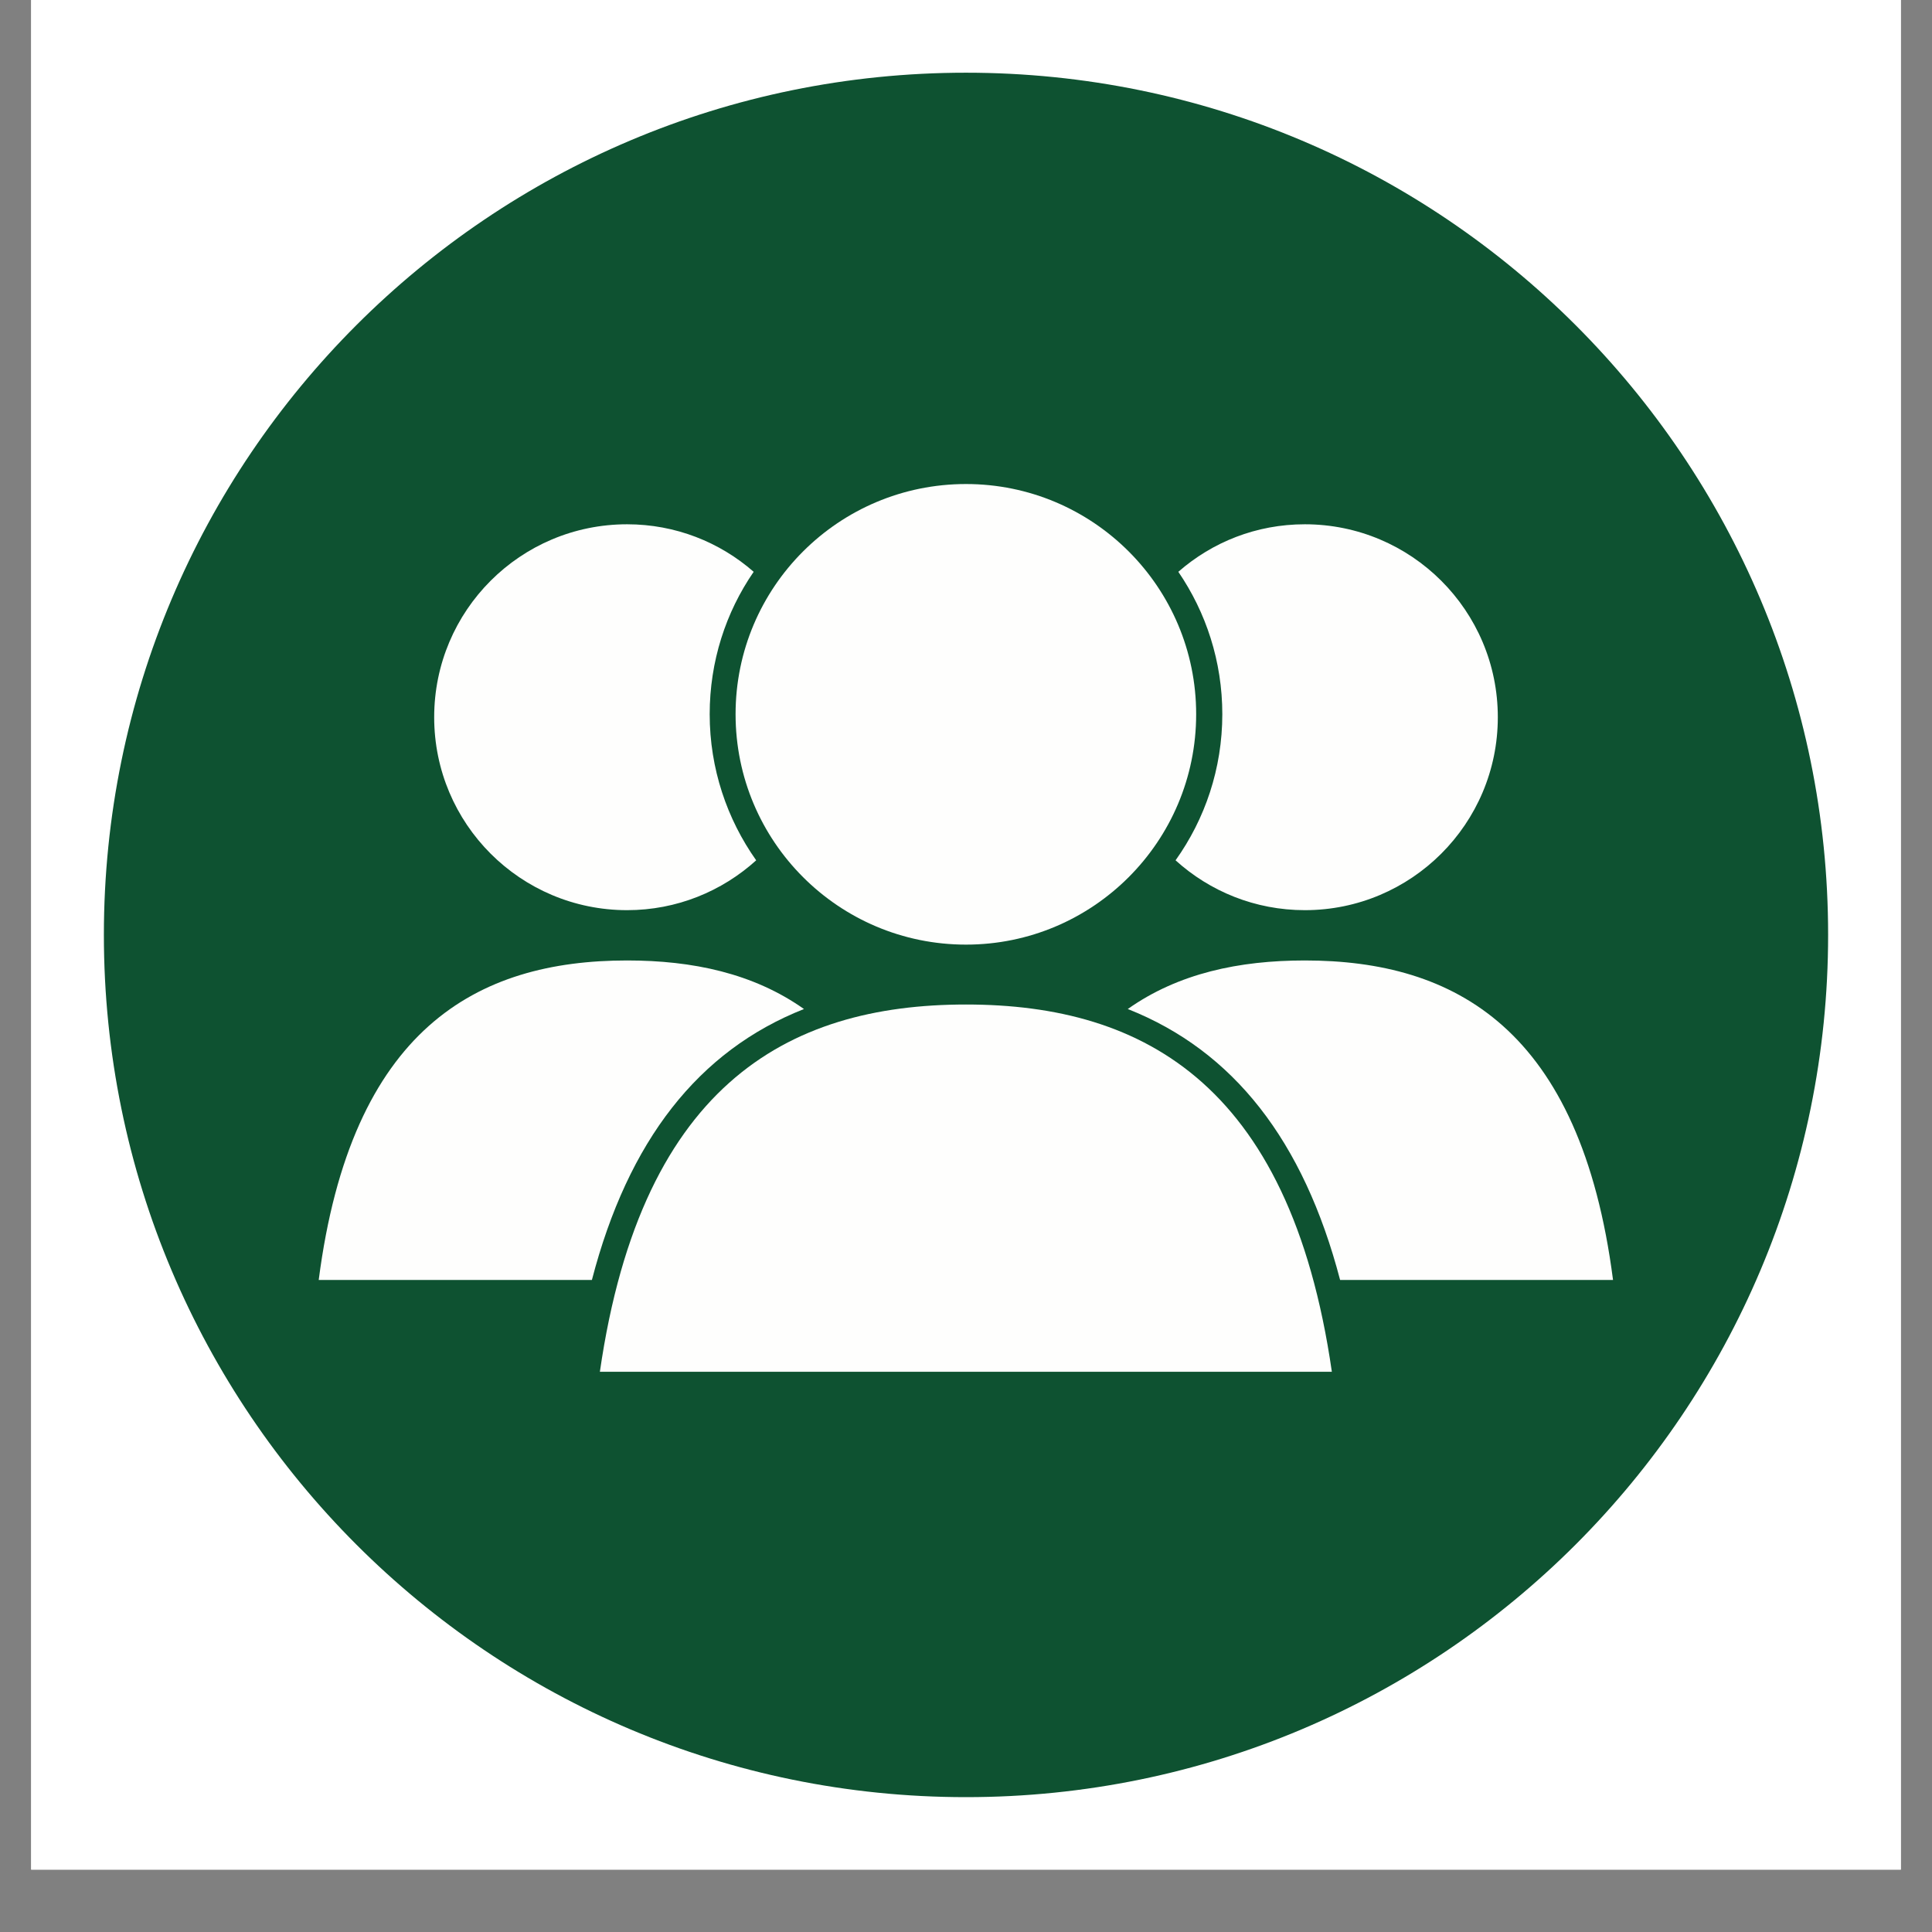
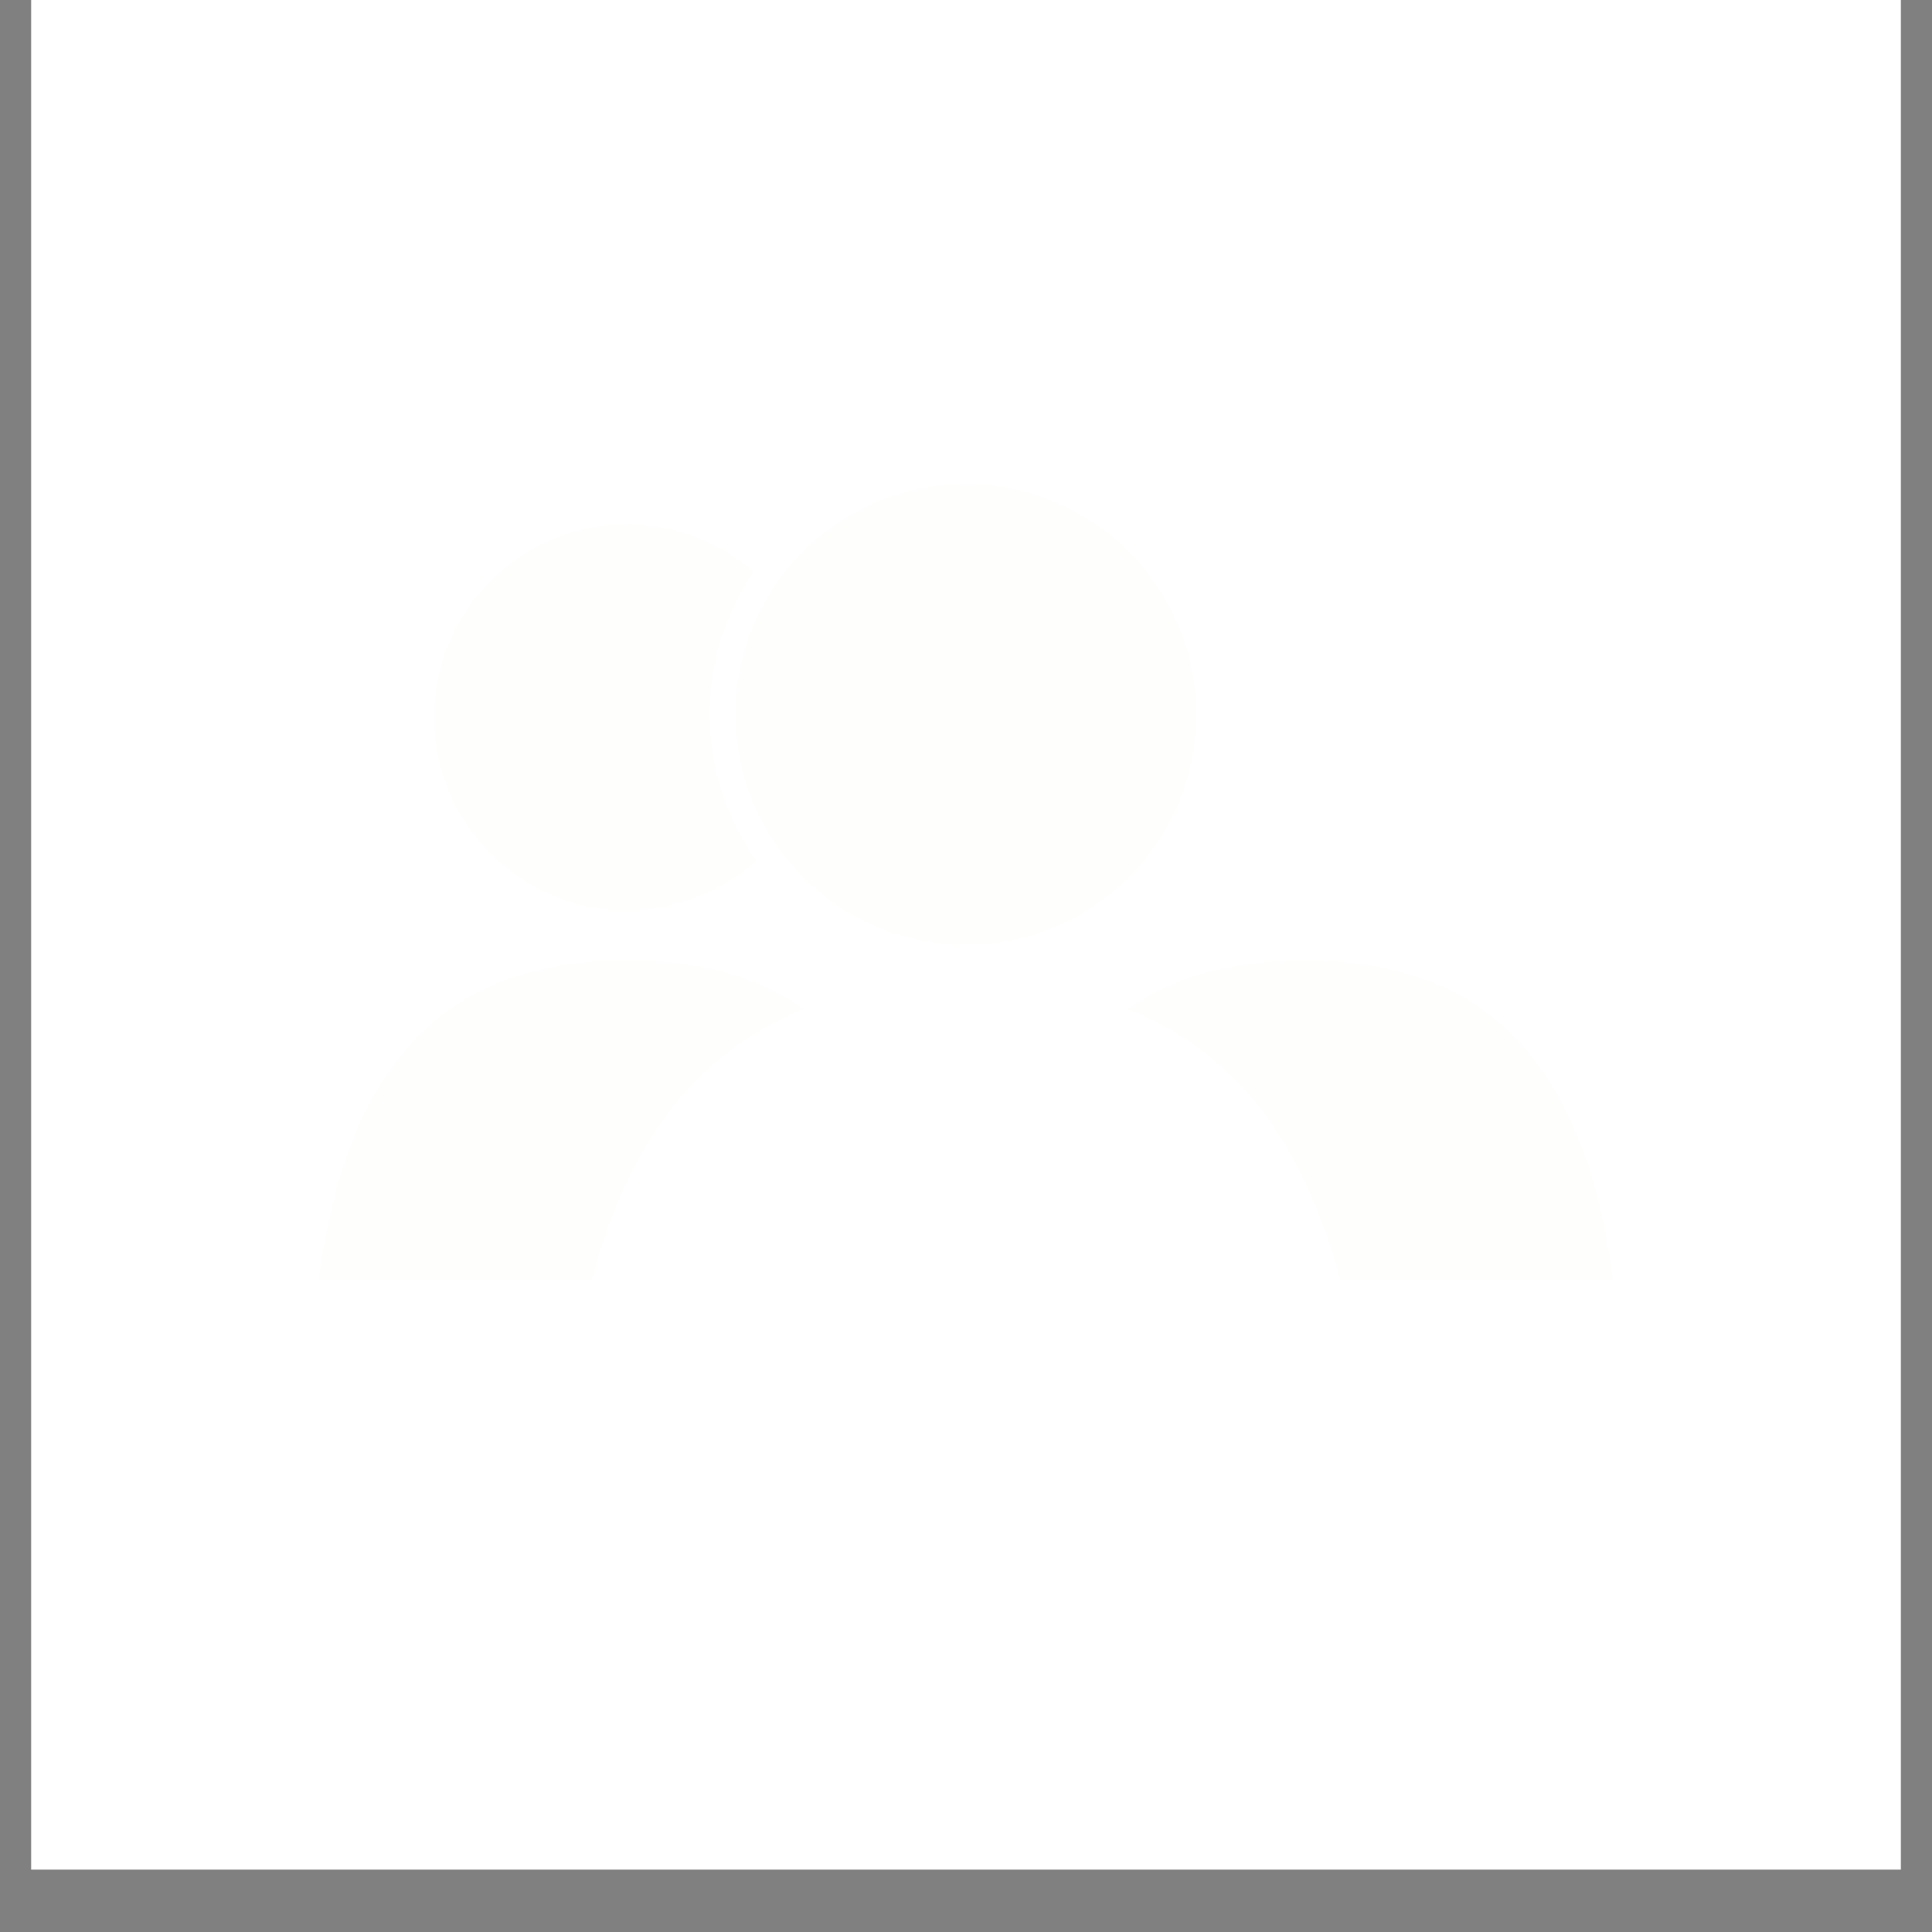
<svg xmlns="http://www.w3.org/2000/svg" width="40" zoomAndPan="magnify" viewBox="0 0 30 30" height="40" preserveAspectRatio="xMidYMid meet" version="1.0">
  <rect x="0" y="0" width="30" height="30" fill="#808080" stroke="none" />
  <defs>
    <clipPath id="3ce2086252">
      <path d="M 0.484 0 L 29.516 0 L 29.516 29.031 L 0.484 29.031 Z M 0.484 0 " clip-rule="nonzero" />
    </clipPath>
    <clipPath id="b37d167208">
-       <path d="M 1.613 1.129 L 28.387 1.129 L 28.387 27.906 L 1.613 27.906 Z M 1.613 1.129 " clip-rule="nonzero" />
-     </clipPath>
+       </clipPath>
    <clipPath id="756a4399a2">
      <path d="M 15 1.129 C 7.605 1.129 1.613 7.121 1.613 14.516 C 1.613 21.91 7.605 27.906 15 27.906 C 22.395 27.906 28.387 21.91 28.387 14.516 C 28.387 7.121 22.395 1.129 15 1.129 Z M 15 1.129 " clip-rule="nonzero" />
    </clipPath>
    <clipPath id="e874cc15c3">
      <path d="M 0.613 0.129 L 27.387 0.129 L 27.387 26.906 L 0.613 26.906 Z M 0.613 0.129 " clip-rule="nonzero" />
    </clipPath>
    <clipPath id="b7ac4d03e9">
      <path d="M 14 0.129 C 6.605 0.129 0.613 6.121 0.613 13.516 C 0.613 20.91 6.605 26.906 14 26.906 C 21.395 26.906 27.387 20.91 27.387 13.516 C 27.387 6.121 21.395 0.129 14 0.129 Z M 14 0.129 " clip-rule="nonzero" />
    </clipPath>
    <clipPath id="1705a60a26">
      <rect x="0" width="28" y="0" height="27" />
    </clipPath>
    <clipPath id="0c571839e9">
      <path d="M 17 14 L 25.262 14 L 25.262 20 L 17 20 Z M 17 14 " clip-rule="nonzero" />
    </clipPath>
    <clipPath id="ceecef4cf1">
      <path d="M 4.941 14 L 13 14 L 13 20 L 4.941 20 Z M 4.941 14 " clip-rule="nonzero" />
    </clipPath>
    <clipPath id="223c7c874f">
      <path d="M 9 15 L 21 15 L 21 21.301 L 9 21.301 Z M 9 15 " clip-rule="nonzero" />
    </clipPath>
    <clipPath id="dcc29da3ec">
      <path d="M 11 7.512 L 19 7.512 L 19 15 L 11 15 Z M 11 7.512 " clip-rule="nonzero" />
    </clipPath>
  </defs>
  <g clip-path="url(#3ce2086252)">
    <path fill="#ffffff" d="M 0.484 0 L 29.516 0 L 29.516 29.031 L 0.484 29.031 Z M 0.484 0 " fill-opacity="1" fill-rule="nonzero" />
-     <path fill="#ffffff" d="M 0.484 0 L 29.516 0 L 29.516 29.031 L 0.484 29.031 Z M 0.484 0 " fill-opacity="1" fill-rule="nonzero" />
  </g>
  <g clip-path="url(#b37d167208)">
    <g clip-path="url(#756a4399a2)">
      <g transform="matrix(1, 0, 0, 1, 1, 1)">
        <g clip-path="url(#1705a60a26)">
          <g clip-path="url(#e874cc15c3)">
            <g clip-path="url(#b7ac4d03e9)">
              <path fill="#0e5231" d="M 0.613 0.129 L 27.387 0.129 L 27.387 26.906 L 0.613 26.906 Z M 0.613 0.129 " fill-opacity="1" fill-rule="nonzero" />
            </g>
          </g>
        </g>
      </g>
    </g>
  </g>
  <g clip-path="url(#0c571839e9)">
    <path fill="#fefefd" d="M 20.809 19.875 L 25.047 19.875 C 24.543 15.973 22.59 14.914 20.262 14.914 C 19.242 14.914 18.297 15.113 17.512 15.668 C 19.152 16.316 20.242 17.711 20.809 19.875 " fill-opacity="1" fill-rule="nonzero" />
  </g>
-   <path fill="#fefefd" d="M 20.262 8.141 C 19.508 8.141 18.824 8.418 18.297 8.879 C 18.727 9.508 18.98 10.27 18.98 11.09 C 18.98 11.934 18.711 12.719 18.254 13.359 C 18.785 13.84 19.488 14.133 20.262 14.133 C 21.914 14.133 23.258 12.793 23.258 11.137 C 23.258 9.48 21.914 8.141 20.262 8.141 " fill-opacity="1" fill-rule="nonzero" />
  <g clip-path="url(#ceecef4cf1)">
    <path fill="#fefefd" d="M 9.191 19.875 L 4.949 19.875 C 5.453 15.973 7.406 14.914 9.738 14.914 C 10.754 14.914 11.699 15.113 12.484 15.668 C 10.844 16.316 9.754 17.711 9.191 19.875 " fill-opacity="1" fill-rule="nonzero" />
  </g>
  <path fill="#fefefd" d="M 9.738 8.141 C 10.488 8.141 11.176 8.418 11.703 8.879 C 11.27 9.508 11.02 10.27 11.02 11.09 C 11.02 11.934 11.289 12.719 11.742 13.359 C 11.211 13.84 10.508 14.133 9.738 14.133 C 8.082 14.133 6.742 12.793 6.742 11.137 C 6.742 9.48 8.082 8.141 9.738 8.141 " fill-opacity="1" fill-rule="nonzero" />
  <g clip-path="url(#223c7c874f)">
-     <path fill="#fefefd" d="M 20.711 21.52 C 20.109 16.863 17.781 15.598 15 15.598 C 12.215 15.598 9.887 16.863 9.285 21.52 L 20.711 21.52 " fill-opacity="1" fill-rule="nonzero" />
-   </g>
+     </g>
  <g clip-path="url(#dcc29da3ec)">
    <path fill="#fefefd" d="M 18.574 11.09 C 18.574 13.066 16.973 14.668 15 14.668 C 13.023 14.668 11.422 13.066 11.422 11.09 C 11.422 9.117 13.023 7.516 15 7.516 C 16.973 7.516 18.574 9.117 18.574 11.09 " fill-opacity="1" fill-rule="nonzero" />
  </g>
</svg>